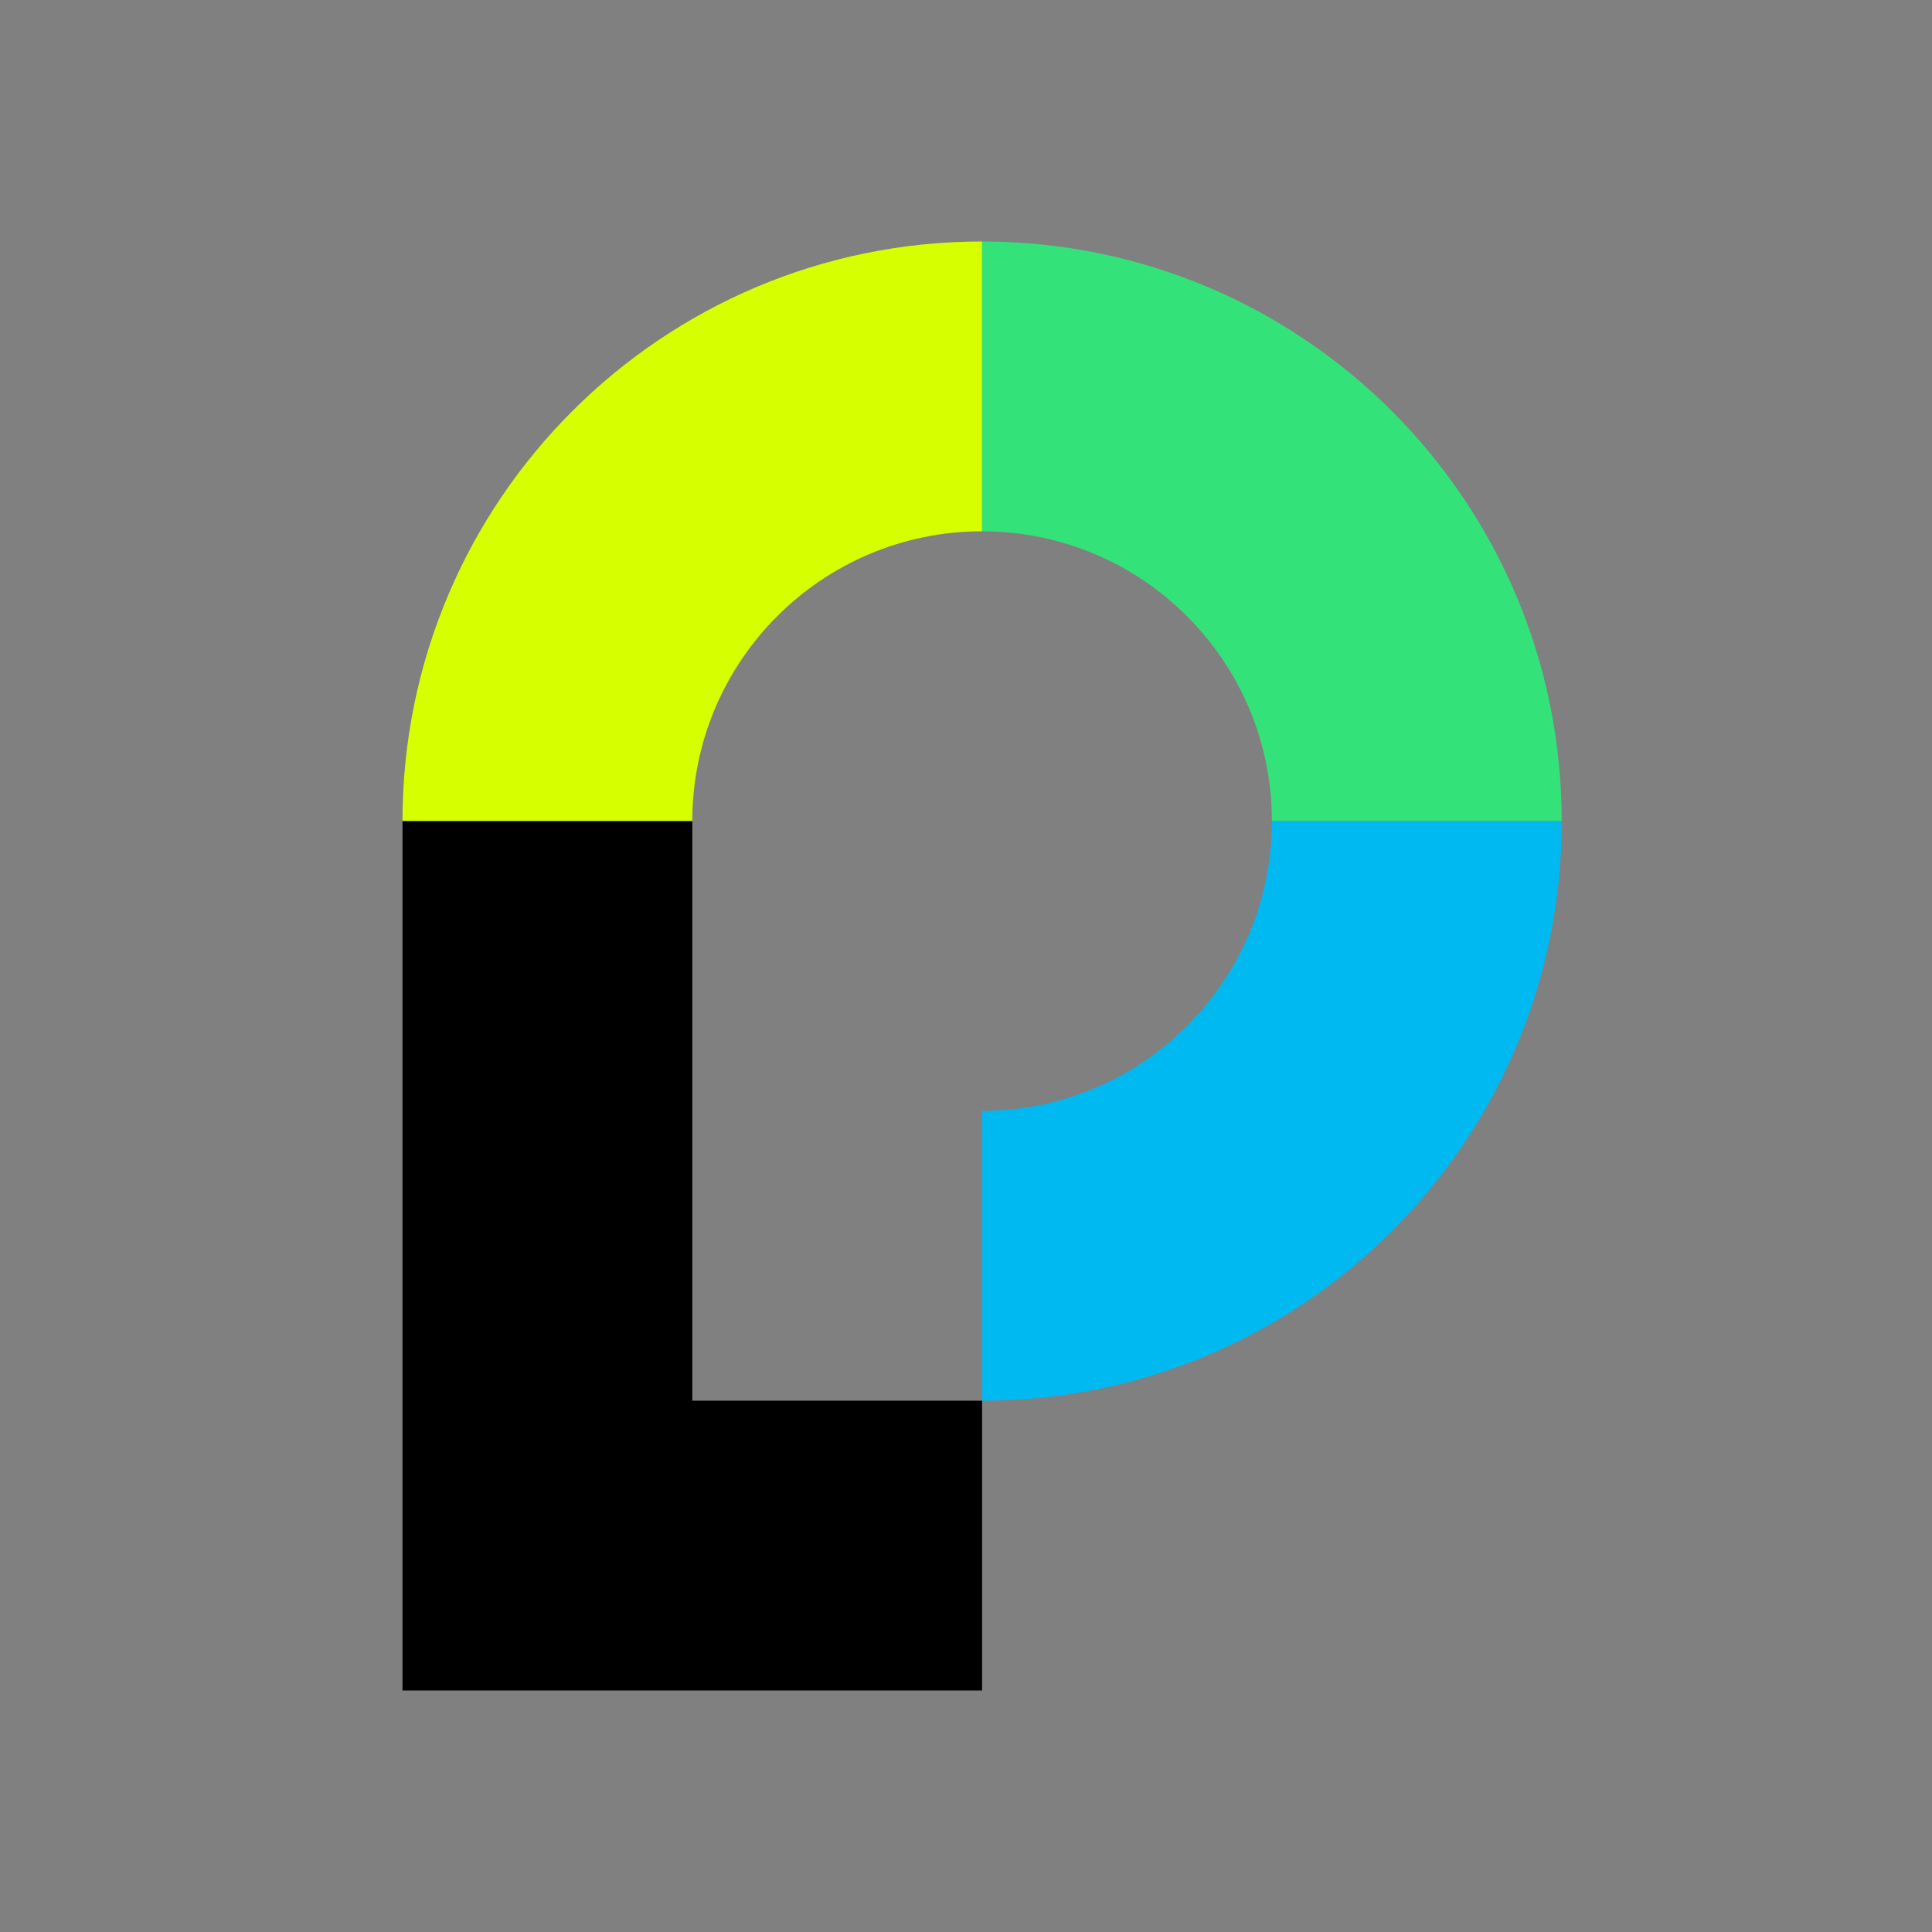
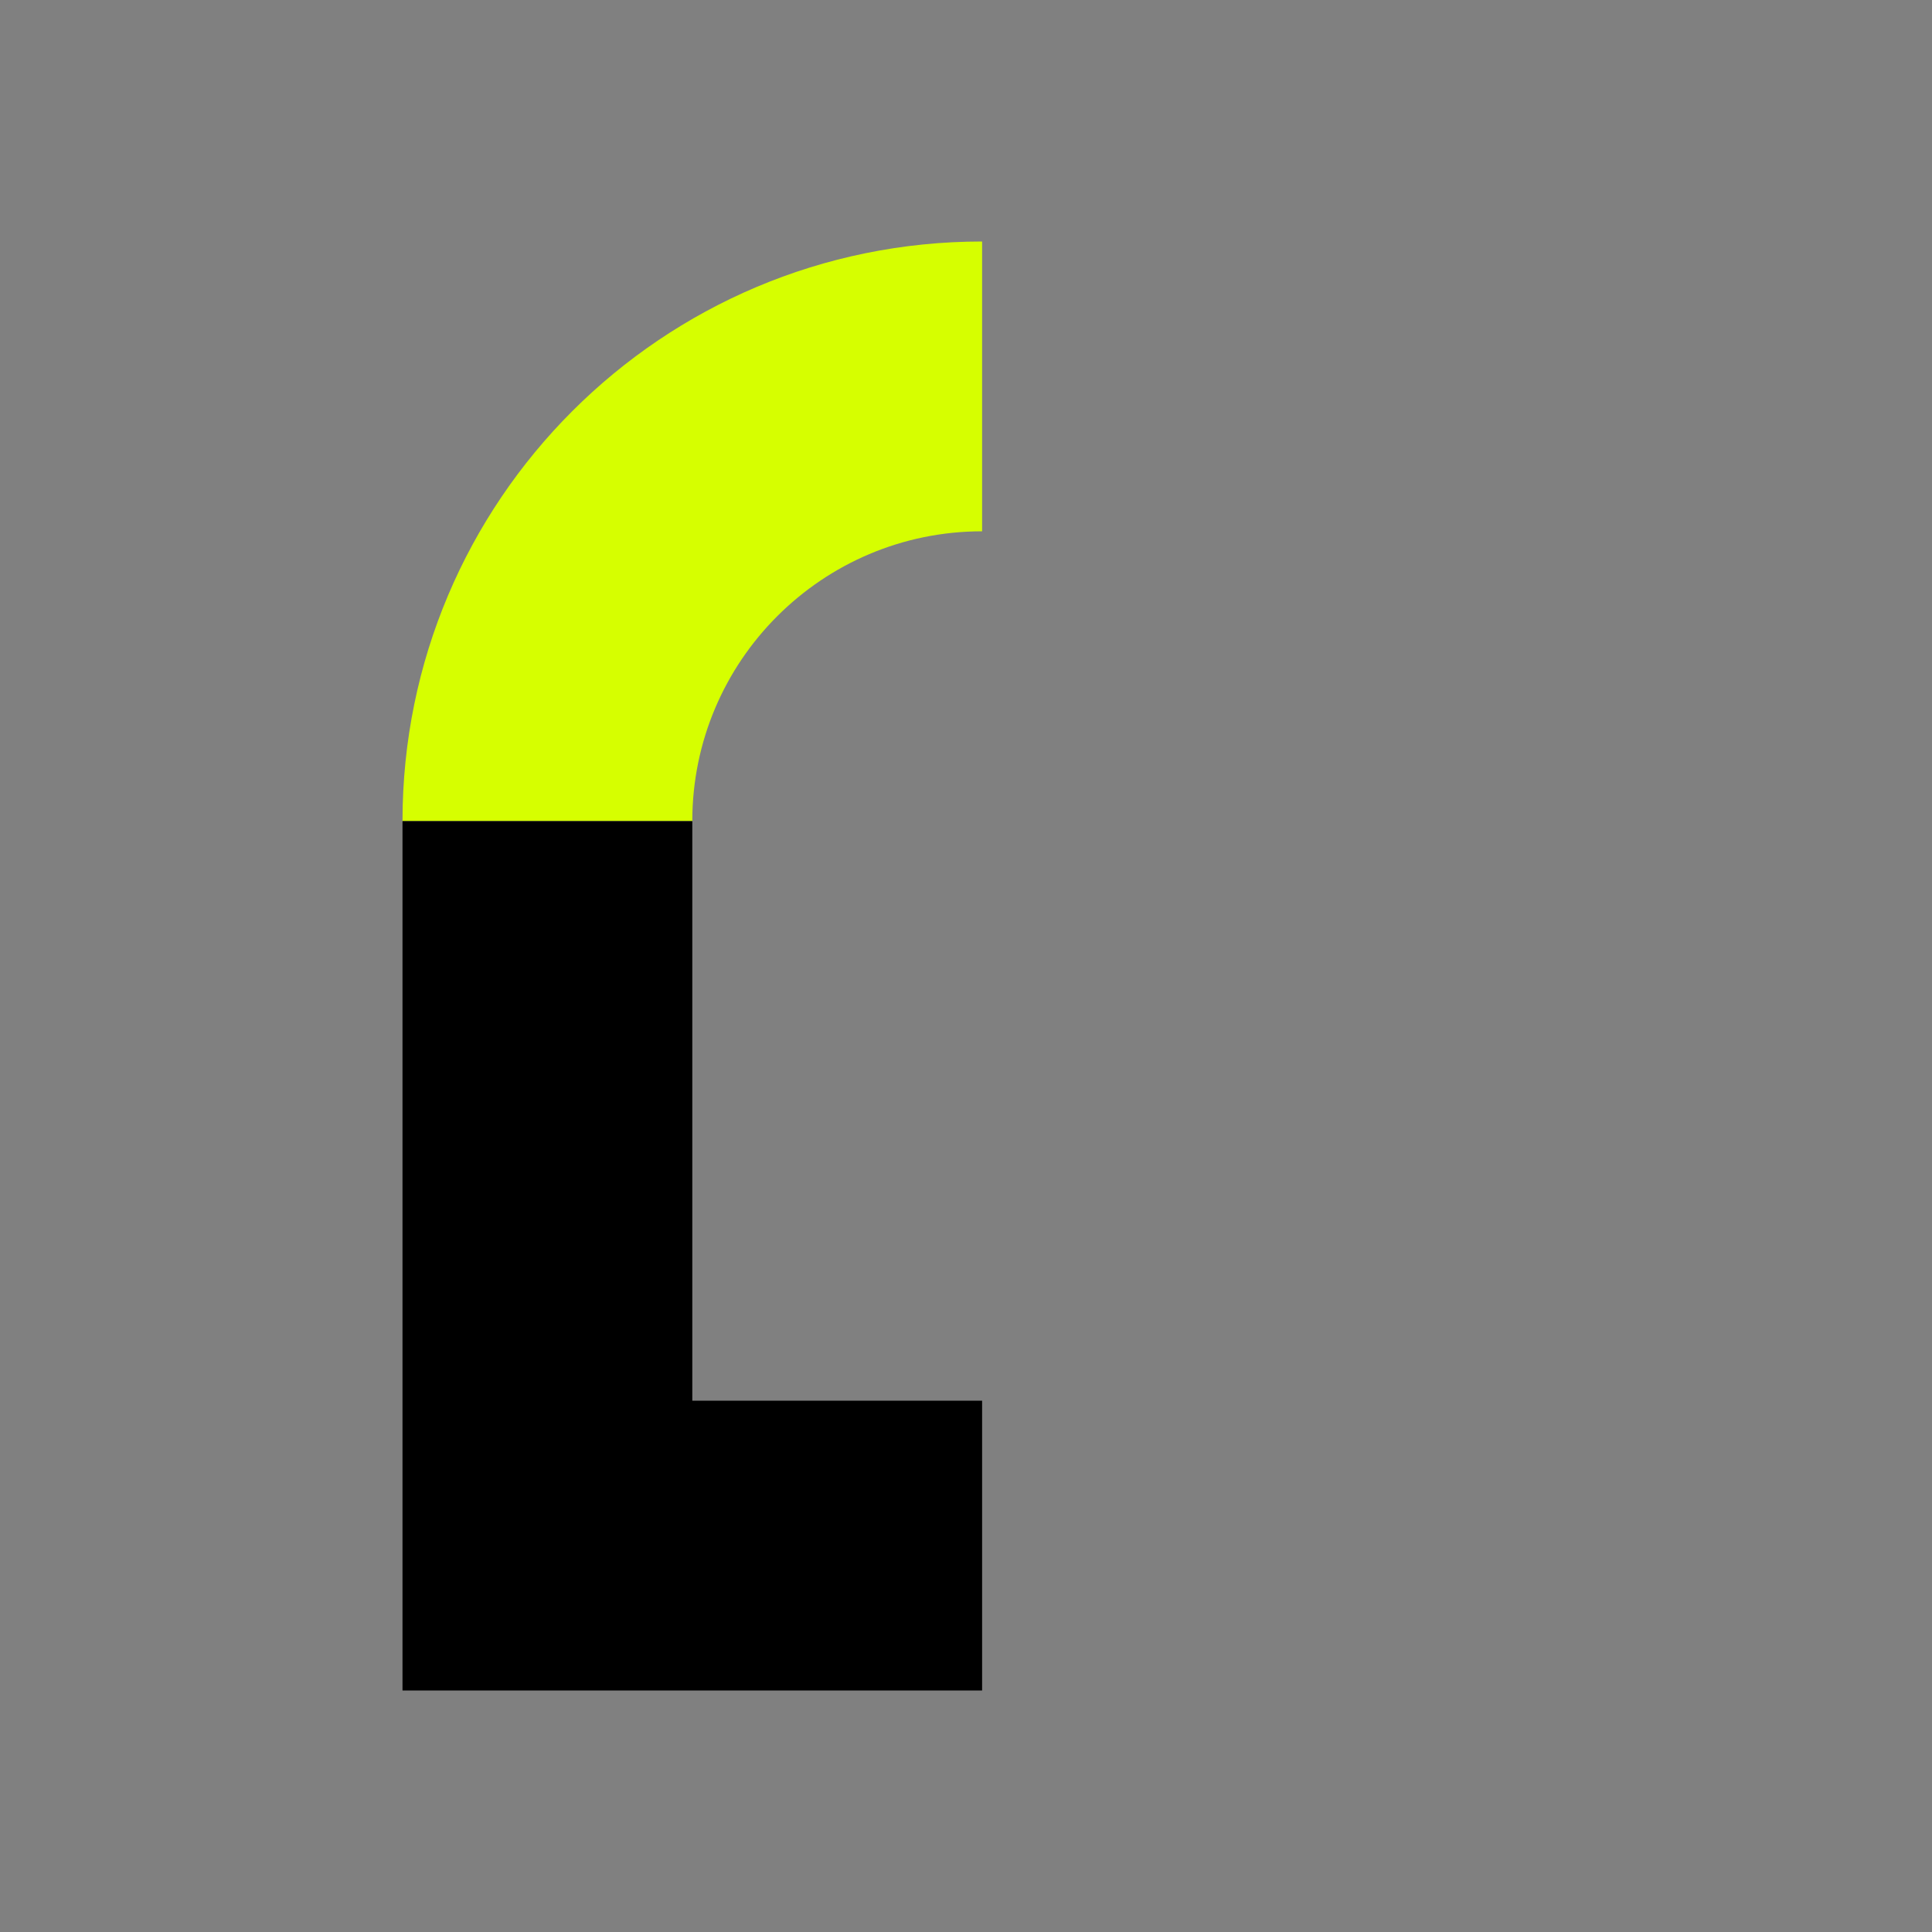
<svg xmlns="http://www.w3.org/2000/svg" width="48" height="48" viewBox="0 0 48 48" fill="none">
  <rect x="0" y="0" width="48" height="48" fill="#808080" stroke="none" />
  <path fill-rule="evenodd" clip-rule="evenodd" d="M24.4 6C16.444 6 10 12.444 10 20.4H17.2C17.2 16.426 20.426 13.2 24.4 13.2V6Z" fill="#D6FF00" />
-   <path fill-rule="evenodd" clip-rule="evenodd" d="M38.8 20.4C38.8 12.444 32.356 6 24.4 6V13.2C28.374 13.2 31.6 16.426 31.6 20.4H38.8Z" fill="#34E27A" />
-   <path fill-rule="evenodd" clip-rule="evenodd" d="M24.4 34.8C32.356 34.8 38.8 28.356 38.8 20.4H31.6C31.6 24.375 28.374 27.6 24.4 27.6V34.8Z" fill="#00B9F1" />
  <path fill-rule="evenodd" clip-rule="evenodd" d="M17.2 34.8V20.4H10V42H24.4V34.8H17.2Z" fill="black" />
</svg>